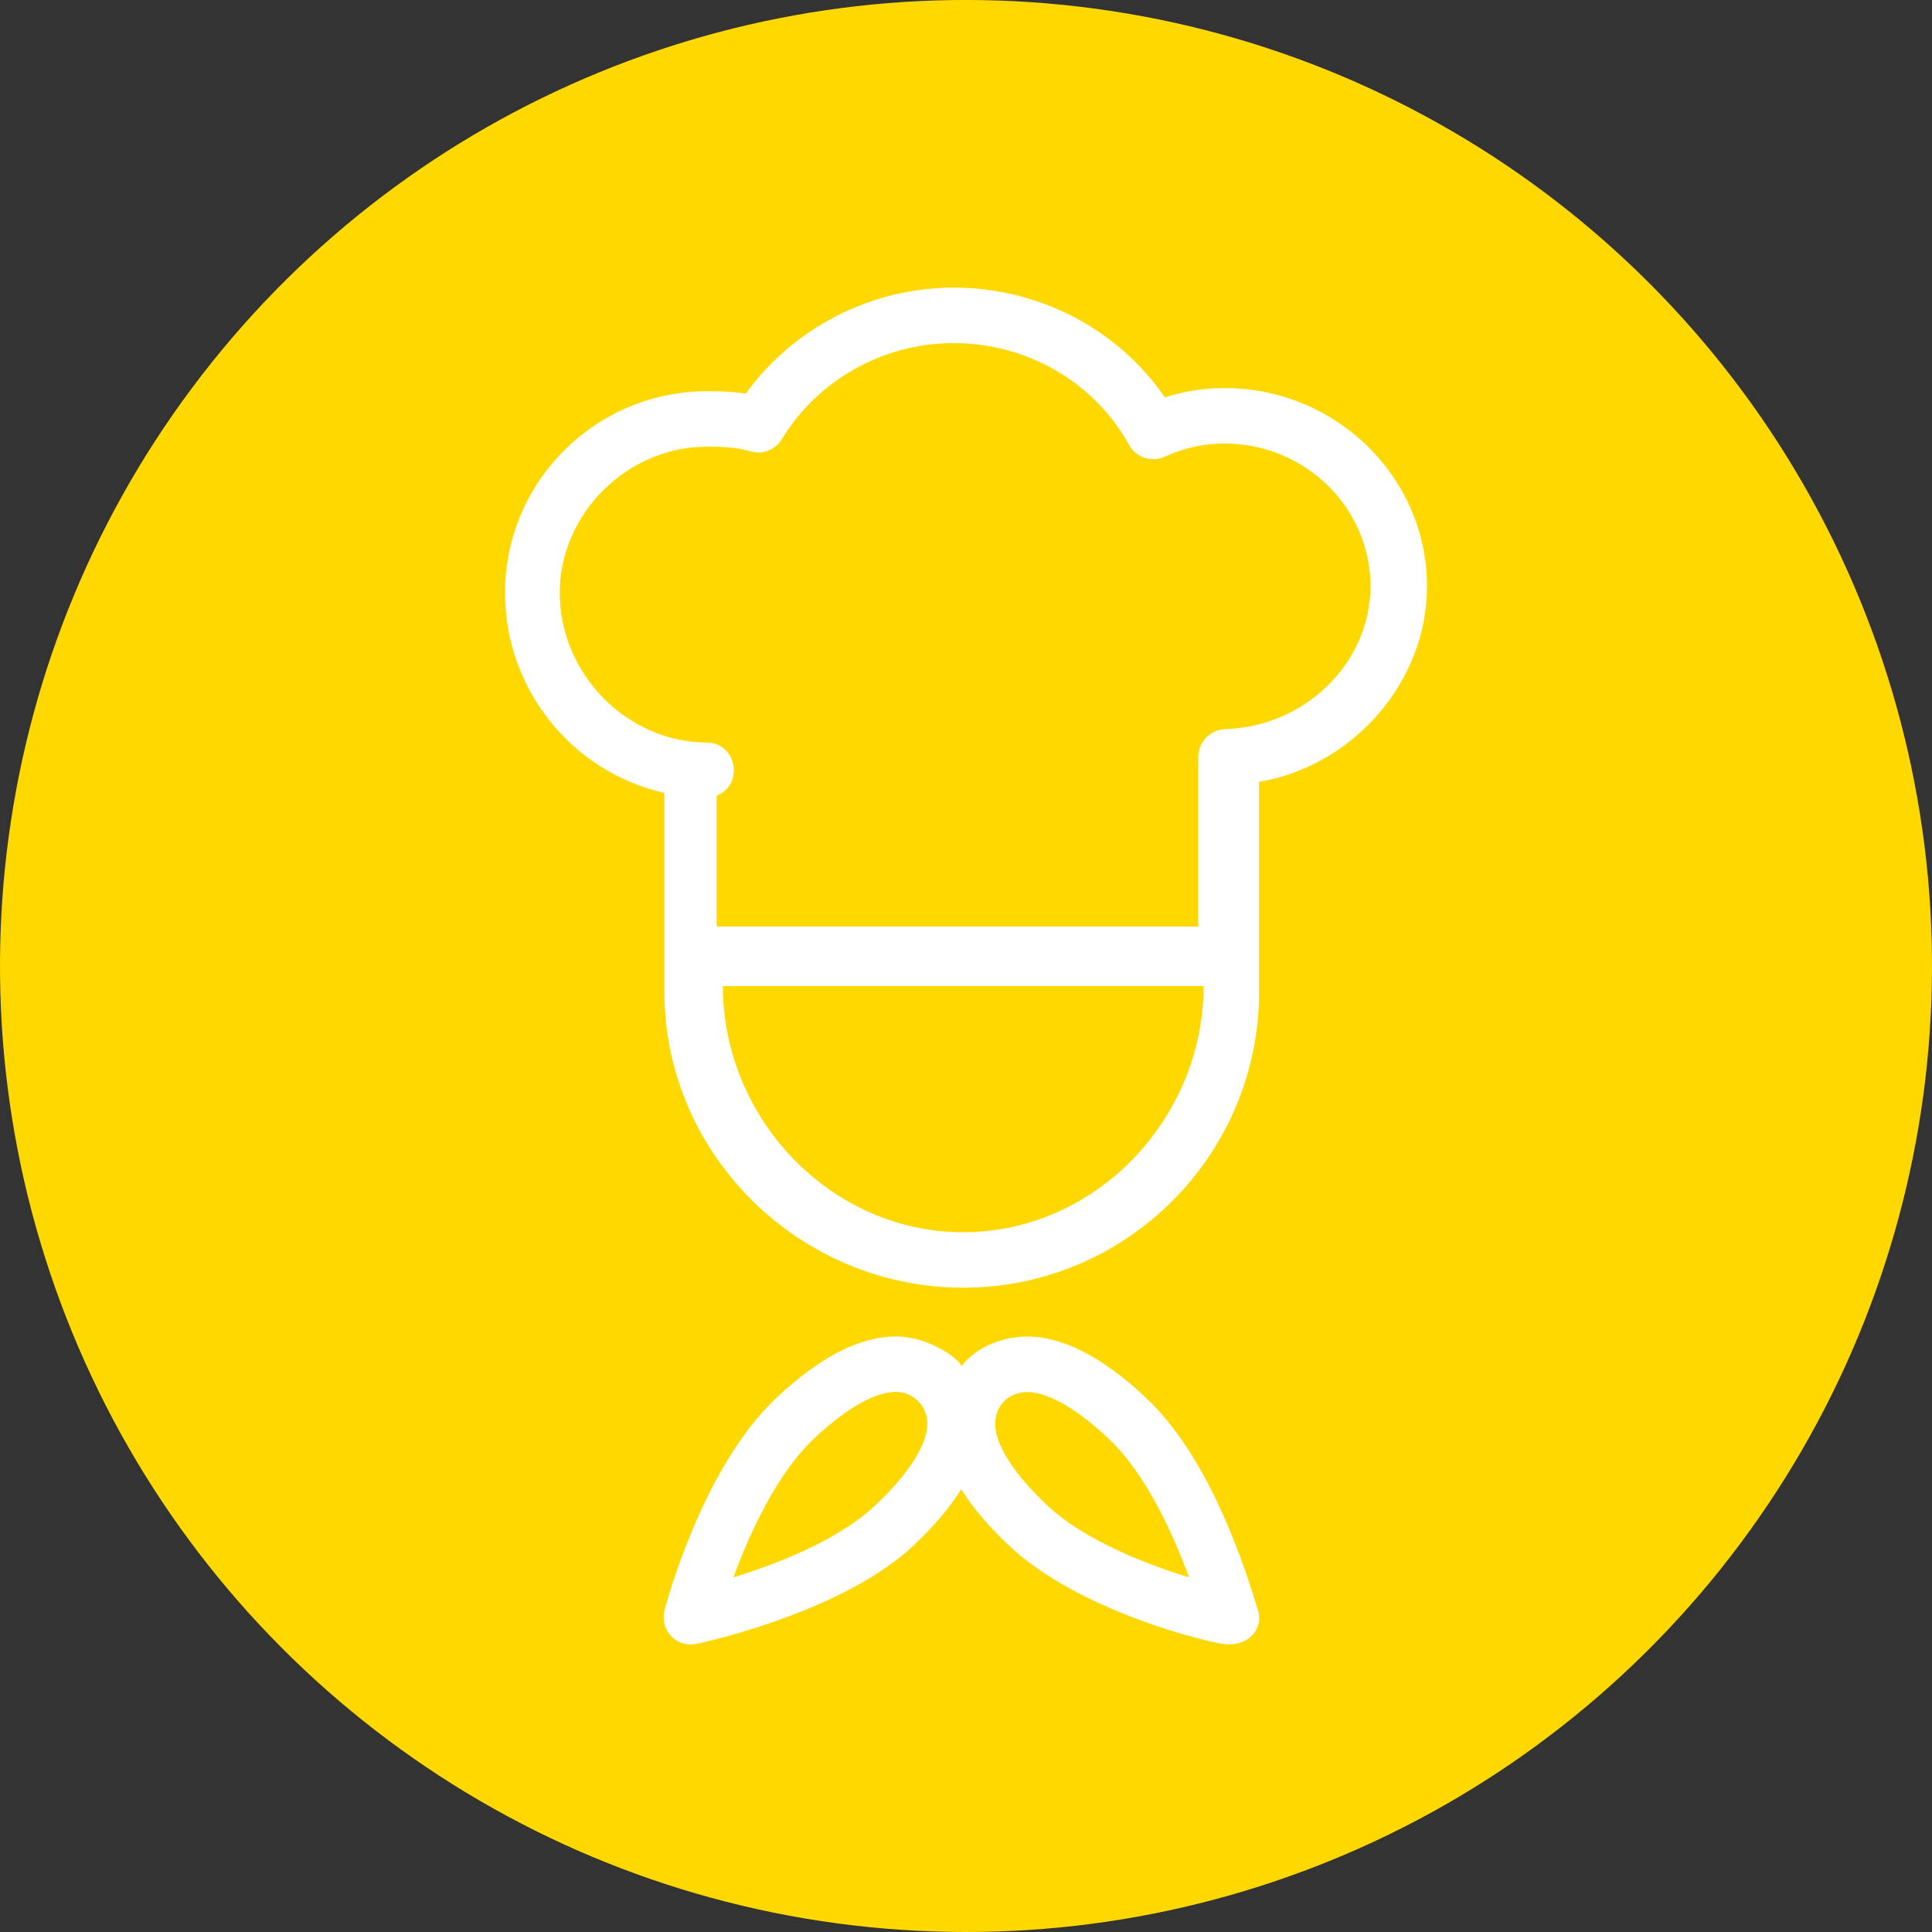
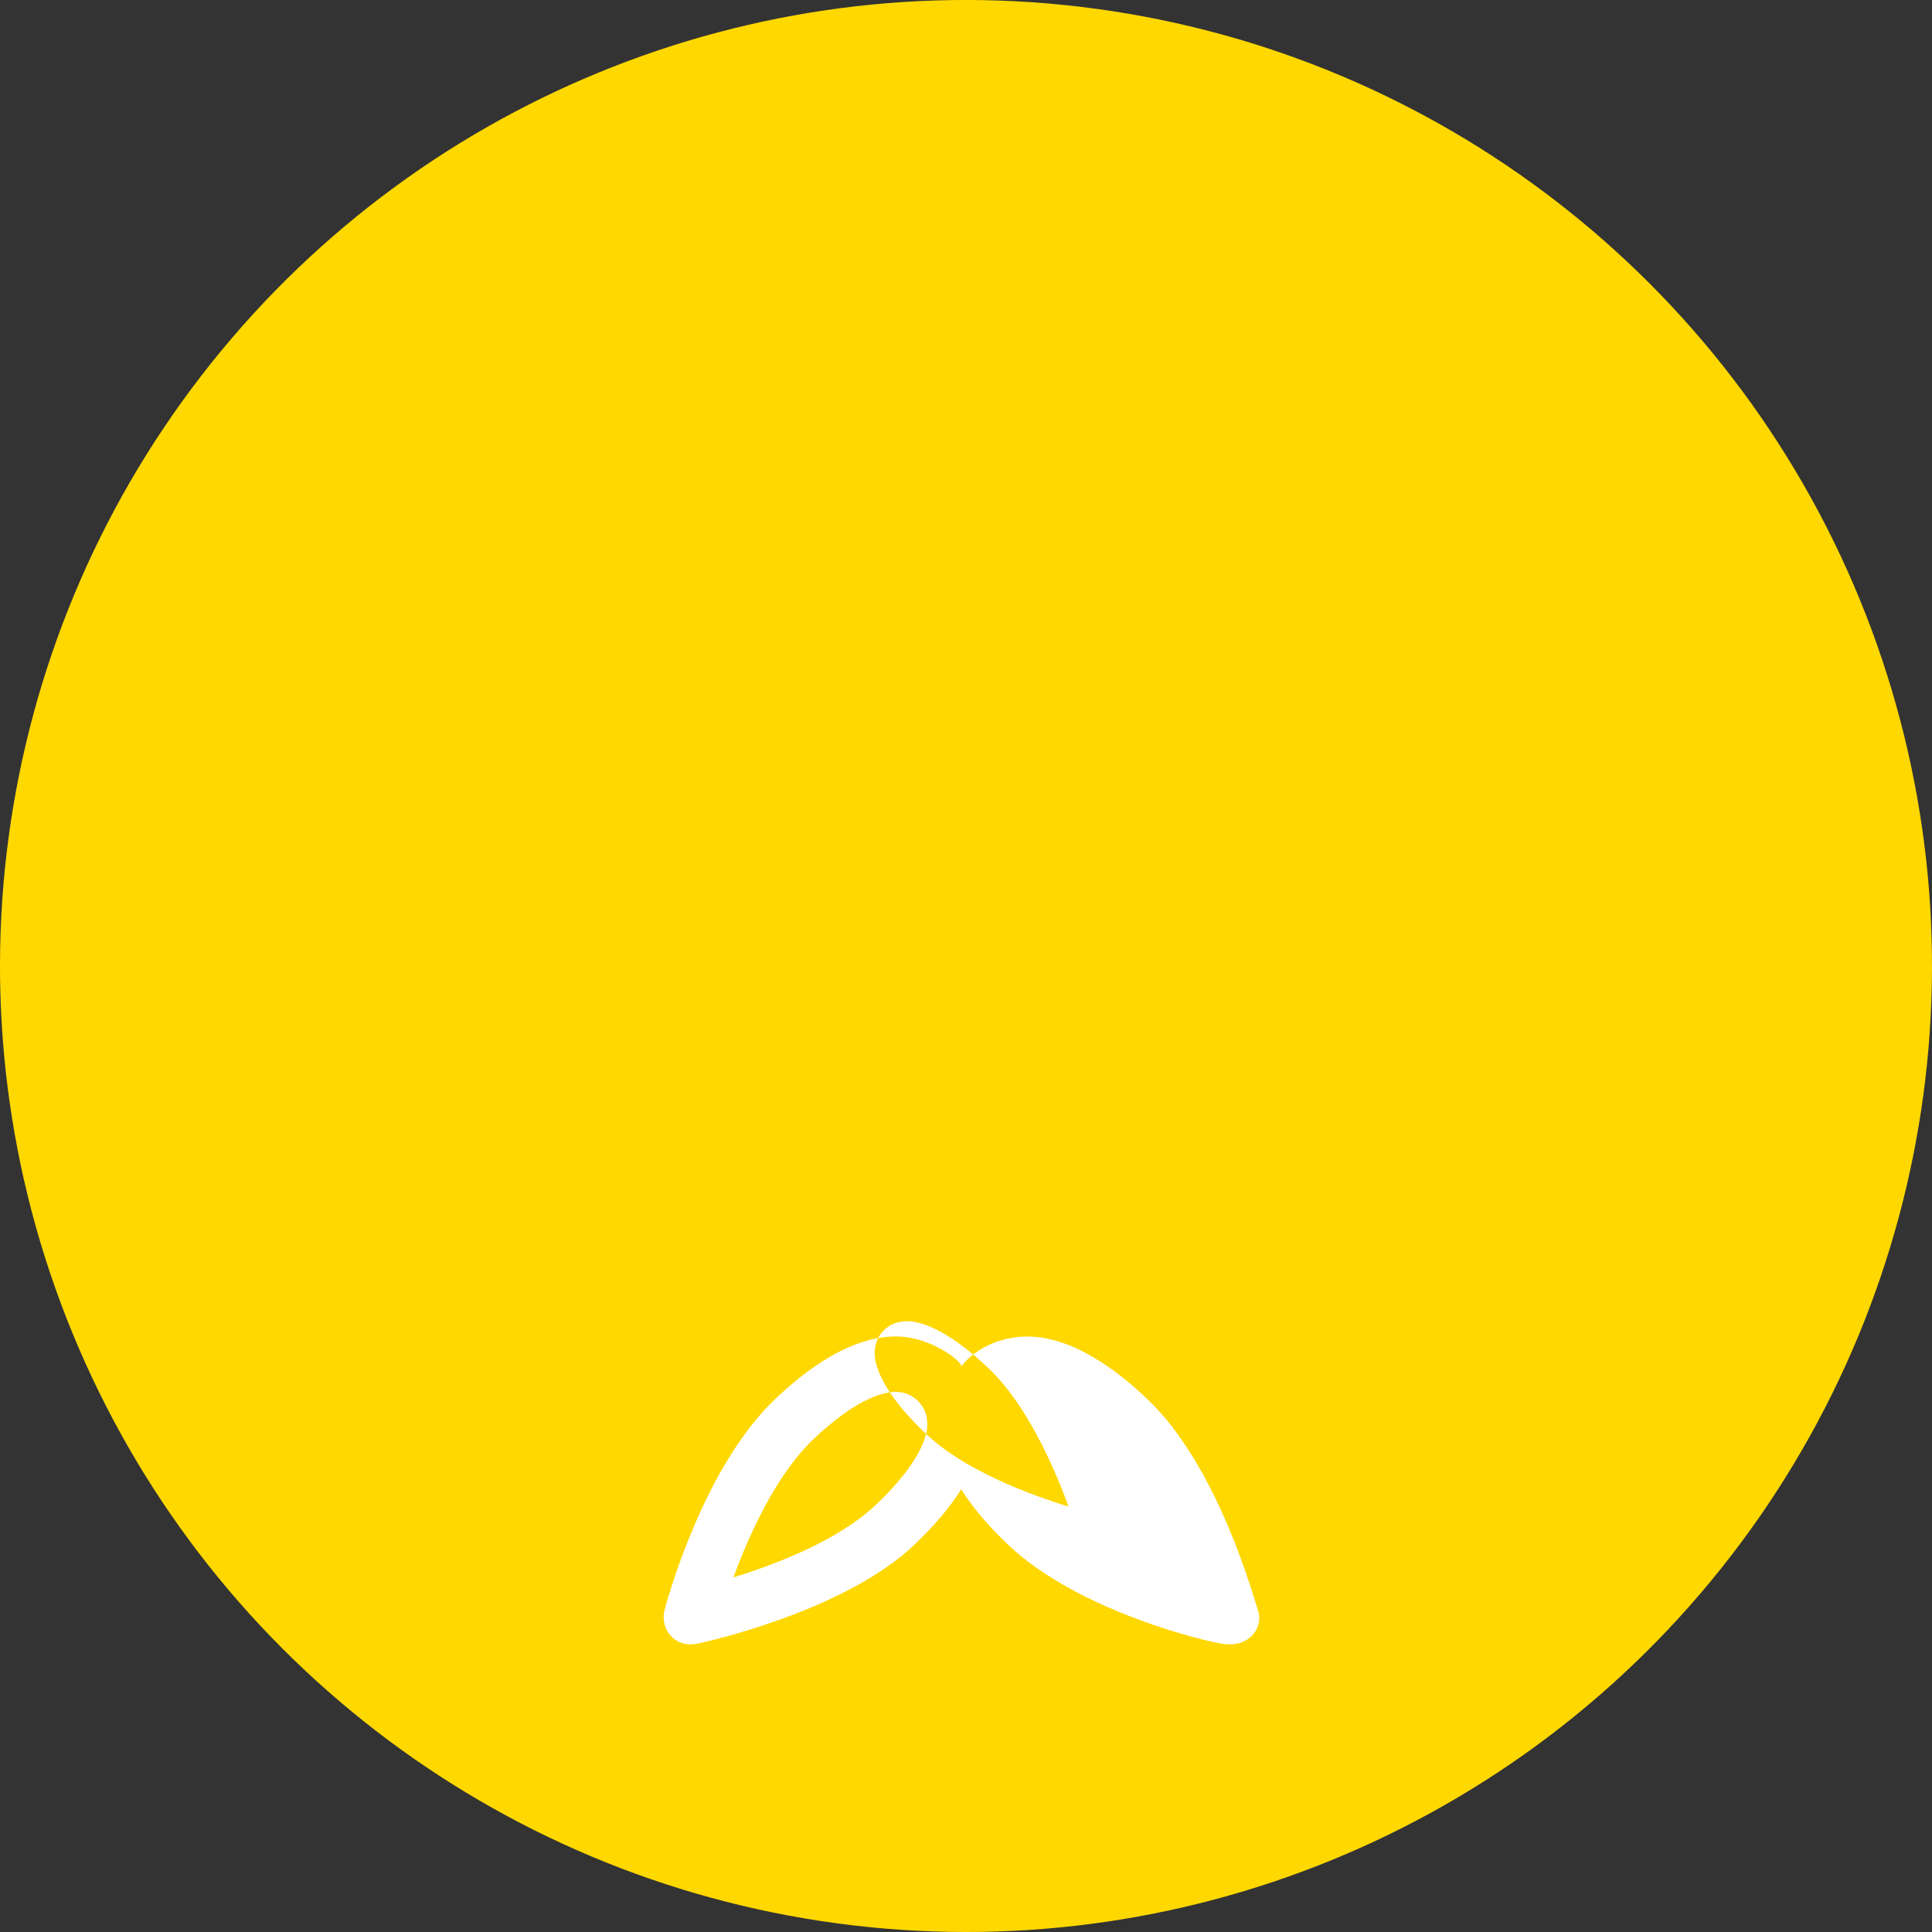
<svg xmlns="http://www.w3.org/2000/svg" id="Layer_1" viewBox="0 0 75.562 75.562">
  <rect x="0" y="0" width="75.562" height="75.562" fill="#333333" stroke="none" />
  <circle cx="37.781" cy="37.781" r="37.781" transform="translate(-4.713 70.17) rotate(-82.315)" style="fill:#ffd800;" />
-   <path d="m55.811,22.928c0-4.273-3.568-7.75-7.914-7.75-.803,0-1.575.12-2.337.363-1.836-2.669-4.92-4.292-8.265-4.292-3.223,0-6.266,1.57-8.125,4.144-.517-.079-1.019-.093-1.502-.093-4.373,0-7.916,3.538-7.916,7.886,0,3.754,2.603,7.006,6.234,7.825v7.782c0,6.38,5.308,11.57,11.688,11.57s11.57-5.19,11.57-11.57v-8.213c3.631-.615,6.568-3.856,6.568-7.653Zm-18.138,25.266c-5.183,0-9.4-4.444-9.4-9.627h18.8c0,5.183-4.217,9.627-9.4,9.627Zm10.262-19.679c-.586.018-1.071.499-1.071,1.085v6.636h-18.837v-5.124c.454-.17.672-.547.672-.987,0-.599-.447-1.085-1.046-1.085-3.123,0-5.76-2.68-5.76-5.853,0-3.098,2.637-5.717,5.76-5.717.57,0,1.166.02,1.686.179.474.145.987-.05,1.244-.477,1.402-2.315,3.972-3.753,6.706-3.753,2.882,0,5.513,1.525,6.867,3.978.272.495.878.697,1.394.465.771-.347,1.534-.515,2.34-.515,3.152,0,5.71,2.503,5.71,5.581,0,2.982-2.546,5.49-5.665,5.588Z" style="fill:#fff;" />
-   <path d="m49.195,62.962c-.138-.365-1.516-5.588-4.335-8.256-1.409-1.337-2.741-2.131-3.96-2.363-1.518-.293-2.777.391-3.302,1.096,0-.227-1.23-1.169-2.56-1.169-1.418,0-3.002.819-4.707,2.435-2.866,2.712-4.282,8.045-4.341,8.27-.182.709.378,1.516,1.328,1.303,1.193-.266,5.927-1.476,8.432-3.851.785-.745,1.403-1.473,1.845-2.181.442.708,1.057,1.437,1.845,2.181,2.73,2.587,7.752,3.788,8.427,3.872,1.043.129,1.569-.696,1.327-1.337Zm-12.977-6.881c-.134.545-.586,1.468-1.958,2.771-1.471,1.394-3.897,2.324-5.576,2.841.606-1.65,1.668-4.019,3.139-5.415,1.691-1.6,2.741-1.841,3.216-1.841.724,0,1.423.656,1.18,1.643Zm4.714,2.771c-1.375-1.303-1.825-2.226-1.958-2.771-.252-1.022.502-1.803,1.523-1.607.551.104,1.498.504,2.873,1.804,1.471,1.393,2.533,3.767,3.136,5.415-1.679-.517-4.103-1.448-5.574-2.841Z" style="fill:#fff;" />
+   <path d="m49.195,62.962c-.138-.365-1.516-5.588-4.335-8.256-1.409-1.337-2.741-2.131-3.96-2.363-1.518-.293-2.777.391-3.302,1.096,0-.227-1.23-1.169-2.56-1.169-1.418,0-3.002.819-4.707,2.435-2.866,2.712-4.282,8.045-4.341,8.27-.182.709.378,1.516,1.328,1.303,1.193-.266,5.927-1.476,8.432-3.851.785-.745,1.403-1.473,1.845-2.181.442.708,1.057,1.437,1.845,2.181,2.73,2.587,7.752,3.788,8.427,3.872,1.043.129,1.569-.696,1.327-1.337Zm-12.977-6.881c-.134.545-.586,1.468-1.958,2.771-1.471,1.394-3.897,2.324-5.576,2.841.606-1.65,1.668-4.019,3.139-5.415,1.691-1.6,2.741-1.841,3.216-1.841.724,0,1.423.656,1.18,1.643Zc-1.375-1.303-1.825-2.226-1.958-2.771-.252-1.022.502-1.803,1.523-1.607.551.104,1.498.504,2.873,1.804,1.471,1.393,2.533,3.767,3.136,5.415-1.679-.517-4.103-1.448-5.574-2.841Z" style="fill:#fff;" />
</svg>